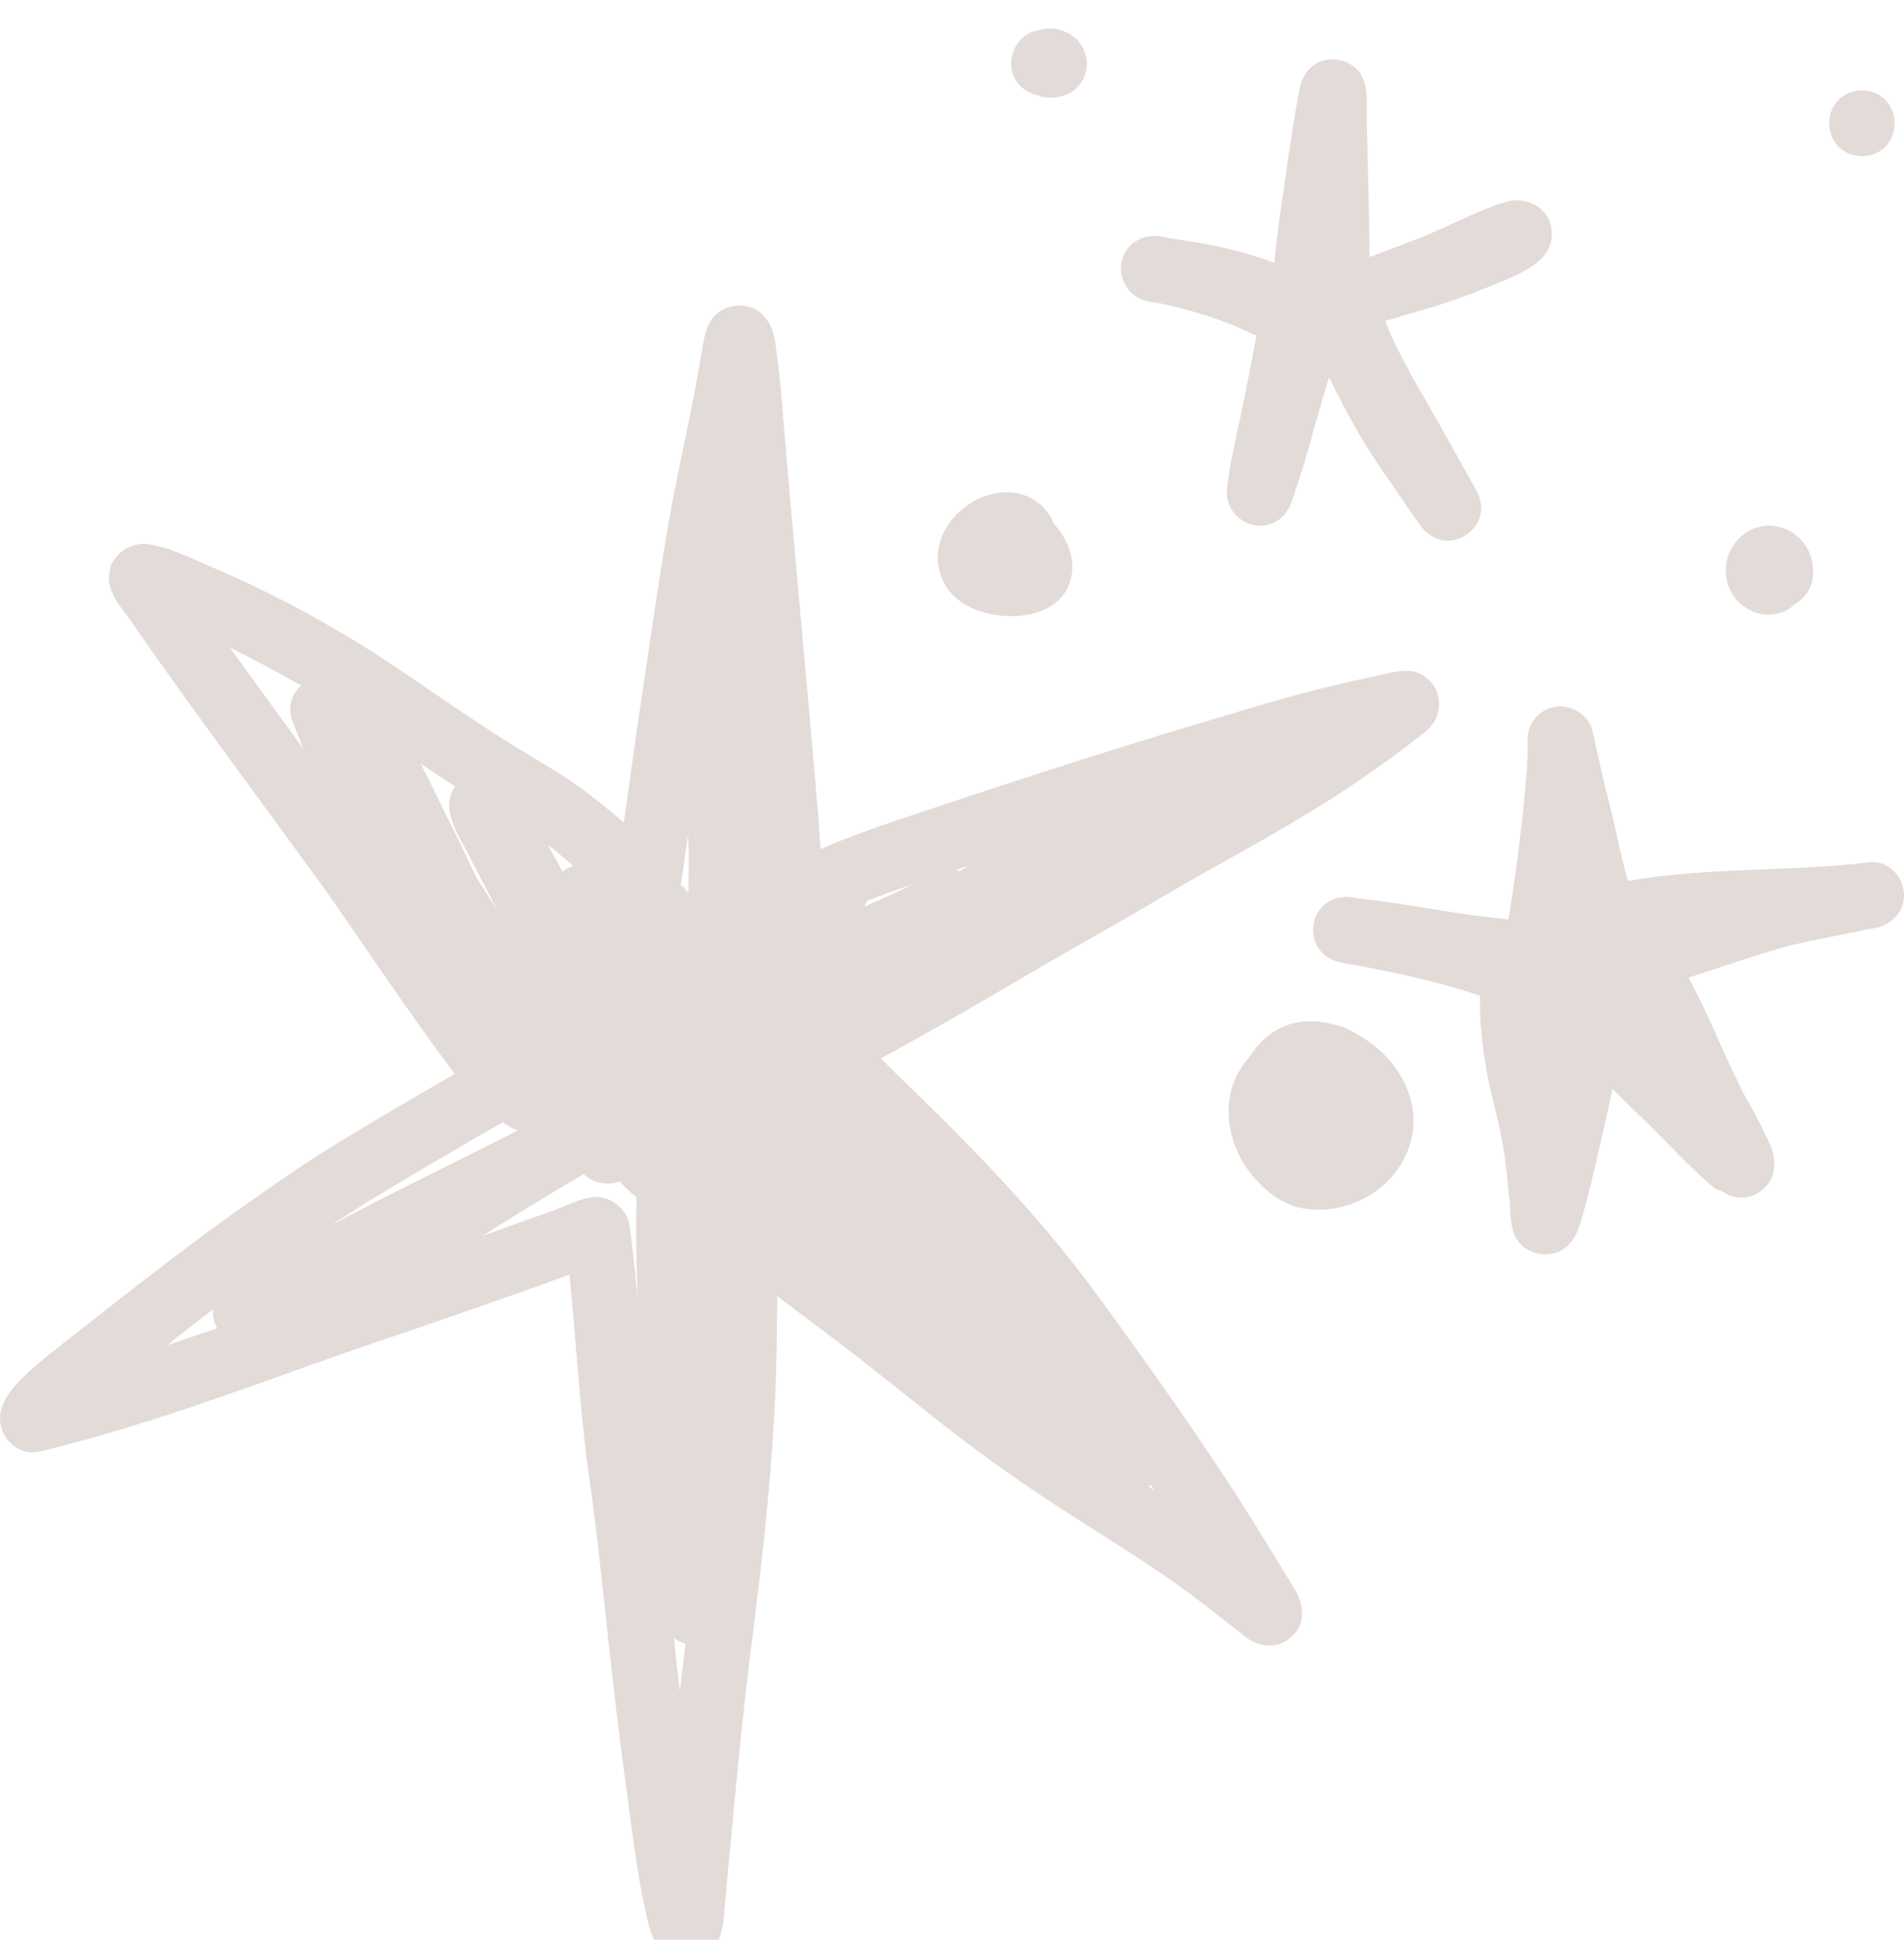
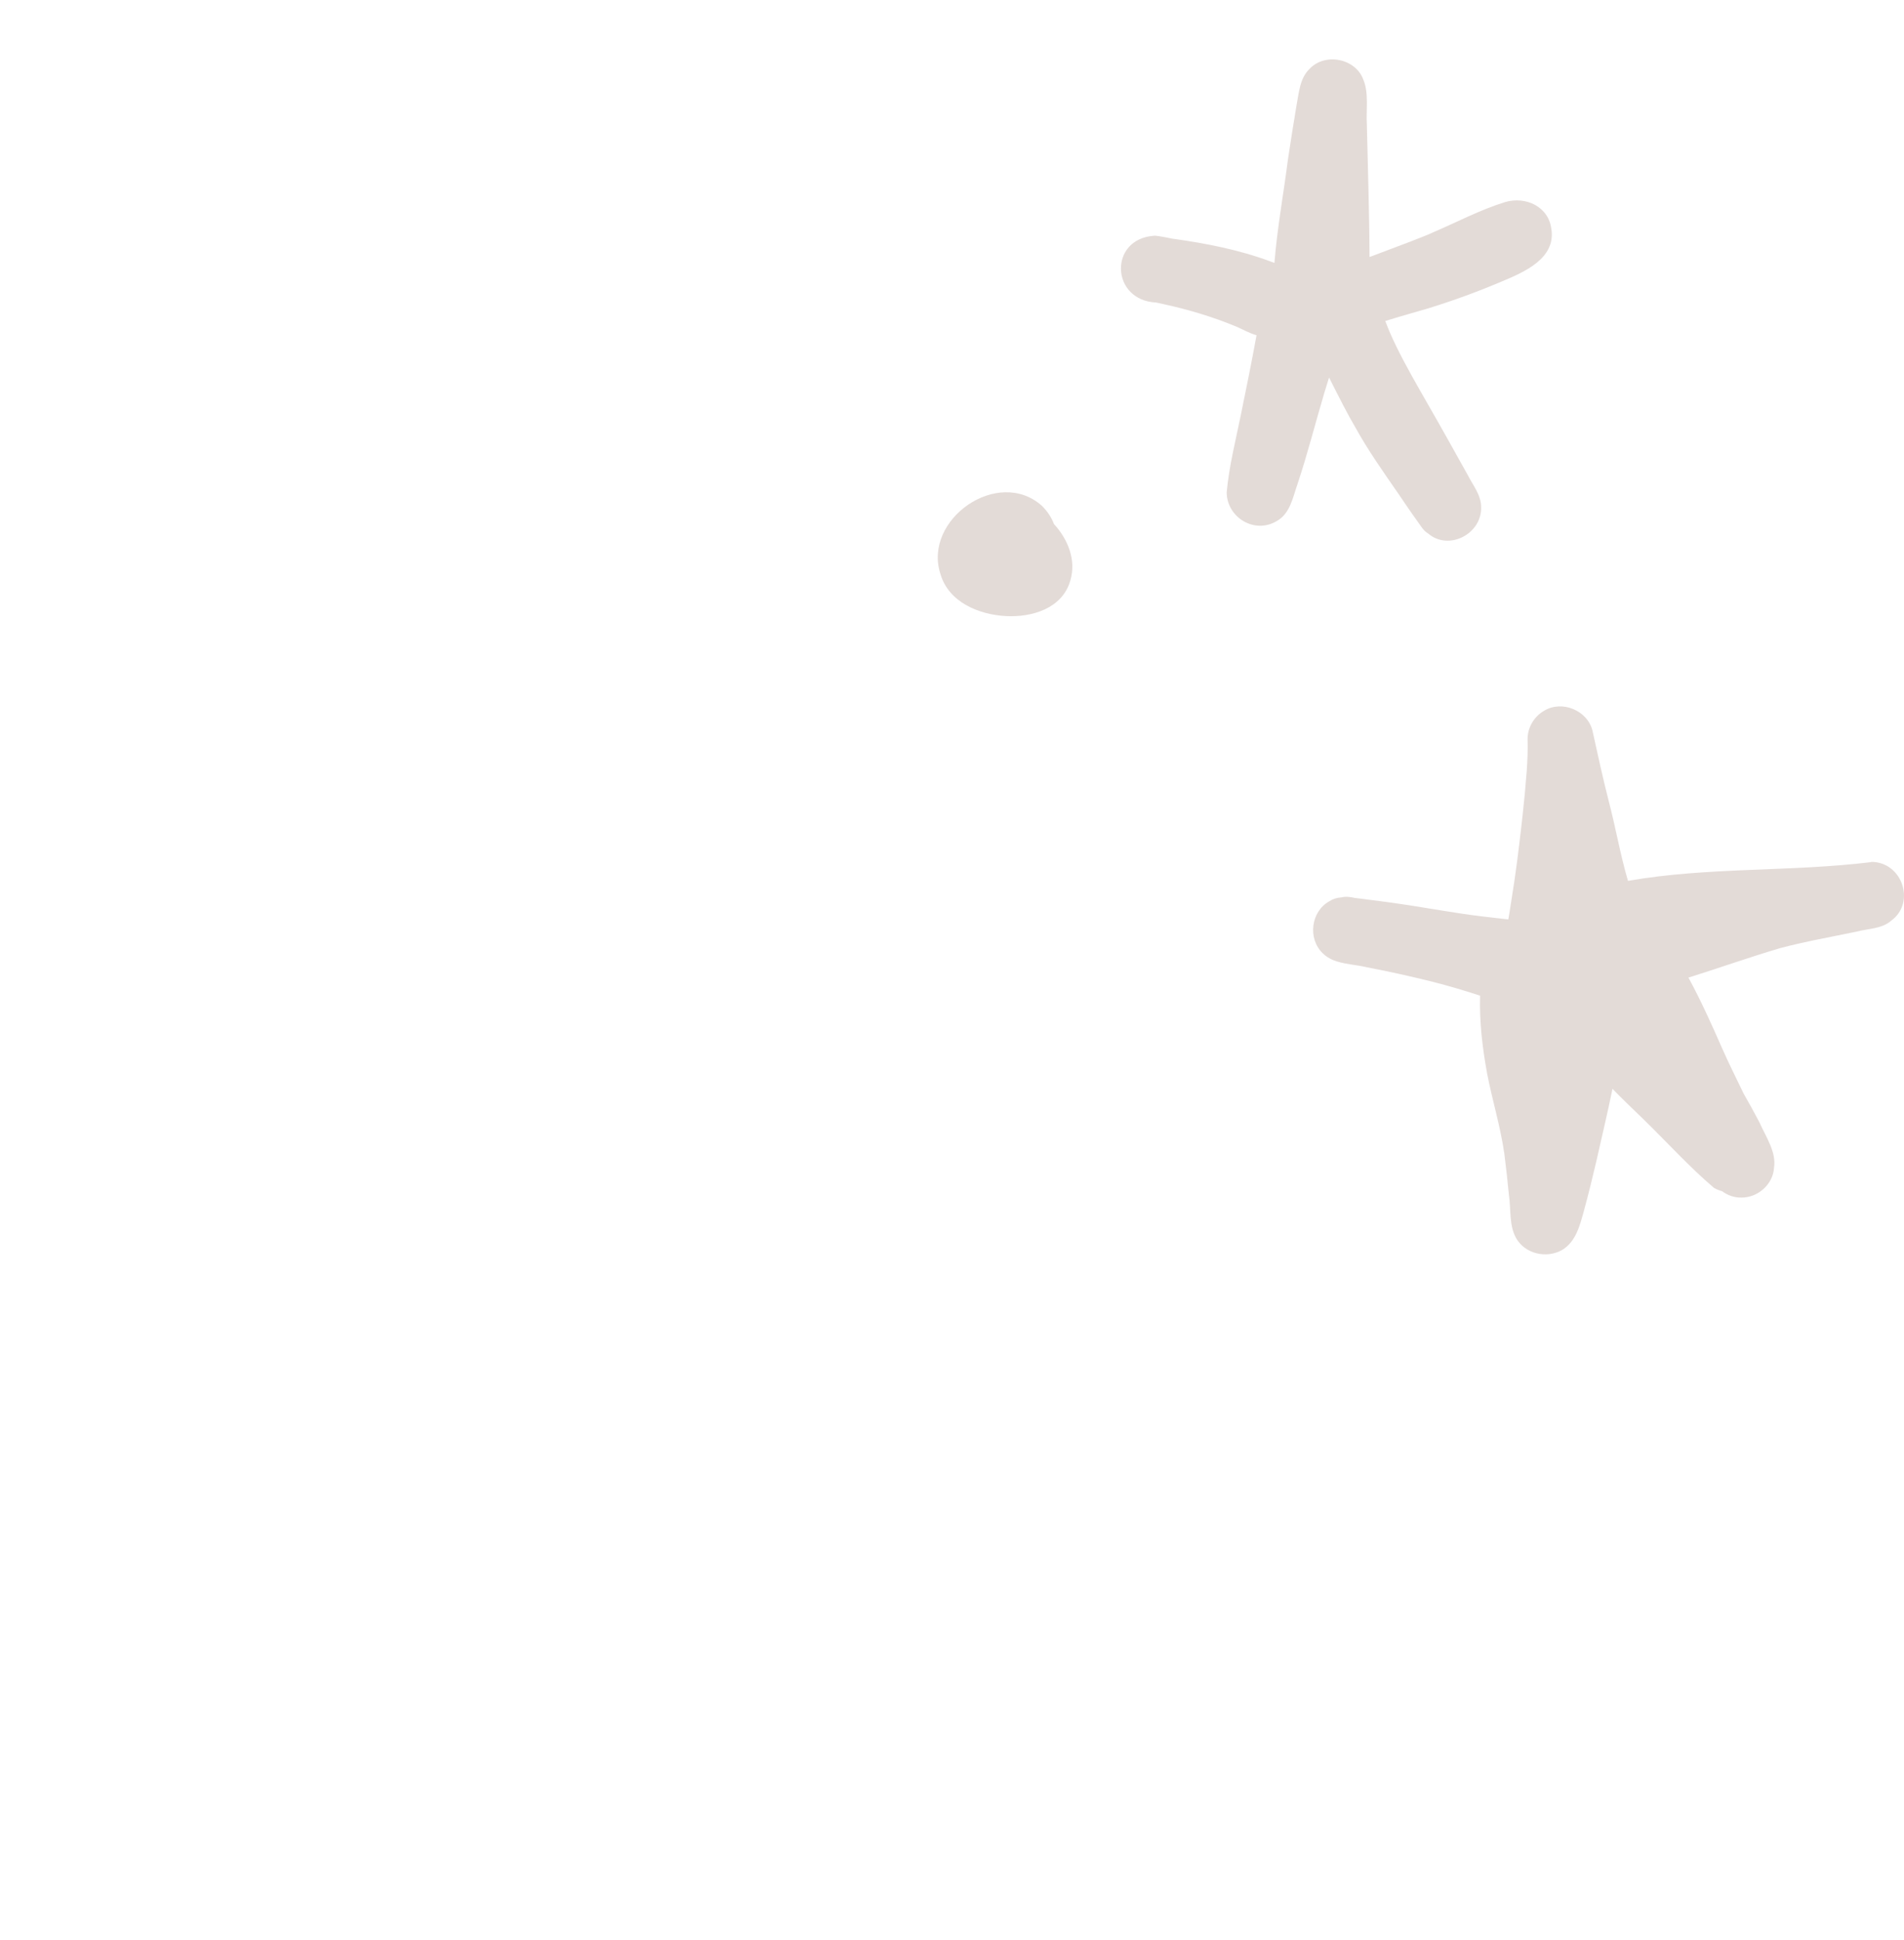
<svg xmlns="http://www.w3.org/2000/svg" width="267" height="272" viewBox="0 0 267 272" fill="none">
  <g opacity="0.66" filter="url(#filter0_i_9214_800)">
-     <path d="M199.983 91.022C198.533 89.713 196.472 89.963 194.724 90.402C193.156 90.739 191.581 91.069 190.014 91.421C183.454 92.855 177.004 94.76 170.585 96.719C155.662 101.116 140.881 105.96 126.131 110.897C122.408 112.175 118.654 113.46 115.057 115.067C114.963 113.562 114.869 112.057 114.751 110.552C113.09 90.528 111.107 70.527 109.492 50.502C109.296 48.684 109.1 46.858 108.857 45.047C108.669 43.55 108.45 41.975 107.478 40.776C105.589 37.876 100.879 38.346 99.413 41.419C98.778 42.633 98.645 43.997 98.41 45.322C98.05 47.422 97.681 49.523 97.282 51.615C96.098 57.712 94.711 63.779 93.645 69.9C92.109 79.007 90.831 88.161 89.46 97.299C88.778 101.978 88.143 106.673 87.485 111.352C84.985 109.181 82.406 107.104 79.655 105.254C76.371 103.099 72.923 101.202 69.647 99.039C62.217 94.329 55.195 88.984 47.577 84.563C42.036 81.295 36.307 78.356 30.397 75.817C27.145 74.485 23.955 72.682 20.428 72.251C18.61 72.157 16.878 73.082 15.914 74.633C15.31 75.496 15.428 76.17 15.263 77.079C15.373 79.877 17.701 81.86 19.072 84.132C27.709 96.476 36.73 108.538 45.578 120.733C51.613 129.362 57.436 138.14 63.745 146.573C62.068 147.568 60.399 148.548 58.722 149.504C51.637 153.681 44.481 157.78 37.788 162.585C28.446 168.972 19.558 175.963 10.663 182.946C8.57 184.616 6.431 186.23 4.424 188.001C2.872 189.428 1.234 190.94 0.427 192.923C-1.093 196.191 1.658 200.188 5.333 199.577C22.638 195.51 39.16 188.683 56.002 183.103C63.761 180.438 71.52 177.758 79.232 174.952C79.436 174.882 79.647 174.803 79.851 174.725C80.784 184.028 81.293 193.378 82.539 202.649C84.232 213.755 85.565 230.605 87.649 245.348C88.41 250.92 89.06 256.516 90.11 262.041C90.831 264.98 91.043 268.766 93.904 270.443C95.181 271.133 96.858 271.399 98.175 270.717C101.569 269.361 101.428 265.153 101.757 262.08C102.062 258.601 102.384 255.121 102.721 251.641C103.418 244.007 104.194 236.382 105.103 228.771C107.141 213.159 108.912 197.485 108.944 181.724C108.975 180.399 108.991 179.075 109.014 177.742C112.753 180.603 116.546 183.393 120.269 186.269C127.017 191.536 133.569 197.054 140.583 201.96C147.378 206.858 154.604 211.129 161.572 215.769C165.287 218.222 168.688 220.801 169.856 221.749C171.314 222.909 172.771 224.069 174.253 225.198C175.922 226.687 178.312 227.314 180.334 226.091C183.462 224.093 182.976 220.754 181.071 218.026C179.825 215.981 178.571 213.951 177.317 211.913C172.356 203.755 166.948 195.878 161.431 188.08C157.496 182.594 153.625 177.053 149.408 171.77C145.152 166.488 140.575 161.472 135.849 156.613C132.518 153.219 129.125 149.888 125.716 146.581C124.971 145.86 124.242 145.131 123.505 144.41C131.719 139.942 139.792 135.232 147.841 130.475C154.44 126.768 160.984 122.951 167.52 119.134C176.259 114.212 185.107 109.463 193.243 103.561C194.779 102.488 196.291 101.382 197.773 100.238C198.98 99.251 200.406 98.451 201.198 97.064C202.334 95.128 201.856 92.323 199.983 91.029V91.022ZM33.477 88.521C33.078 87.949 32.67 87.385 32.263 86.821C35.539 88.435 38.987 90.253 42.208 92.134C41.025 93.192 40.359 94.83 40.868 96.727C41.409 98.161 41.973 99.588 42.553 101.006C39.512 96.853 36.487 92.691 33.477 88.513V88.521ZM23.391 184.639C25.953 182.641 27.552 181.347 29.872 179.6C29.794 180.517 30.013 181.441 30.444 182.241C28.093 183.048 25.75 183.855 23.391 184.631V184.639ZM78.252 115.607C78.966 116.203 79.679 116.806 80.384 117.41C79.843 117.59 79.342 117.857 78.895 118.202C78.213 116.955 77.516 115.717 76.81 114.487C77.5 114.965 78.009 115.357 78.252 115.607ZM63.659 112.504C62.099 109.377 60.595 106.226 59.019 103.099C59.819 103.64 60.626 104.173 61.433 104.706C62.131 105.176 62.922 105.701 63.785 106.25C63.236 107.088 62.93 108.099 62.985 109.126C63.181 111.963 65.078 114.314 66.206 116.846C67.398 119.111 68.573 121.391 69.772 123.664C68.777 122.128 67.79 120.592 66.818 119.048C65.783 116.861 64.733 114.675 63.659 112.504ZM46.574 167.726C48.235 166.621 49.904 165.539 51.597 164.489C56.018 161.809 60.454 159.16 64.937 156.589C66.731 155.453 68.675 154.449 70.517 153.337C71.12 153.83 71.81 154.23 72.609 154.496C63.949 158.94 55.156 163.133 46.574 167.726ZM88.558 169.952C88.378 168.69 88.418 167.311 87.689 166.213C86.787 164.724 85.251 163.862 83.511 163.839C81.27 163.925 79.271 165.249 77.155 165.884C74.004 167.044 70.846 168.165 67.68 169.27C72.359 166.307 77.085 163.423 81.858 160.618C82.539 161.315 83.449 161.793 84.561 161.887C85.337 162.036 86.145 161.934 86.881 161.652C87.587 162.404 88.386 163.212 89.256 163.87C89.162 168.619 89.233 173.377 89.421 178.126C89.154 175.234 88.872 172.444 88.566 169.952H88.558ZM96.098 226.663C95.832 228.818 95.581 230.974 95.338 233.129C95.205 232.047 95.079 230.927 94.938 229.743C94.789 228.387 94.64 227.024 94.499 225.668C94.977 226.036 95.534 226.311 96.122 226.467C96.114 226.53 96.106 226.593 96.098 226.663ZM96.561 121.227C96.27 120.819 95.933 120.451 95.518 120.153C95.502 120.145 95.495 120.137 95.479 120.13C95.816 117.794 96.145 115.458 96.474 113.123C96.506 113.726 96.537 114.338 96.568 114.941C96.568 115.114 96.568 115.286 96.584 115.451C96.568 117.379 96.561 119.299 96.553 121.227H96.561ZM161.305 204.115C161.485 204.381 161.666 204.648 161.846 204.914C161.587 204.75 161.337 204.585 161.078 204.421C161.156 204.319 161.235 204.217 161.305 204.115ZM121.193 123.116C121.342 122.865 121.476 122.598 121.577 122.324C123.576 121.54 125.825 120.733 128.2 119.918C125.904 121.062 123.545 122.089 121.193 123.116ZM134.564 118.107C134.368 118.06 134.172 118.021 133.976 117.998C134.611 117.794 135.246 117.582 135.881 117.379C135.442 117.622 135.003 117.865 134.572 118.107H134.564Z" fill="#D5C8C3" />
    <path d="M217.554 28.181C217.217 24.999 213.988 23.487 211.096 24.325C207.562 25.407 204.278 27.17 200.884 28.613C200.257 28.957 195.915 30.595 192.31 31.943C192.224 31.975 192.138 31.998 192.051 32.03C192.028 25.838 191.808 19.646 191.675 13.447C191.55 11.417 191.973 9.066 191.189 7.185C190.108 4.183 185.805 3.337 183.634 5.665C182.262 6.989 182.161 8.98 181.816 10.743C181.393 13.259 181.001 15.783 180.617 18.306C179.997 23.15 179.104 27.993 178.712 32.868C178.516 32.798 178.32 32.719 178.132 32.649C173.696 31.003 169.041 30.109 164.37 29.459C162.935 29.161 161.94 29.004 161.807 29.059C155.435 29.522 155.772 38.143 162.128 38.417C162.473 38.488 162.818 38.566 163.155 38.644C166.627 39.397 170.036 40.416 173.312 41.772C173.351 41.787 173.391 41.811 173.445 41.826C174.339 42.234 175.256 42.736 176.204 43.01C175.515 46.772 174.762 50.526 173.986 54.272C173.257 57.846 172.348 61.404 172.019 65.041C172.05 68.56 175.922 70.919 179.01 69.077C180.922 68.035 181.291 65.746 181.957 63.857C183.368 59.625 184.457 55.299 185.727 51.035C185.938 50.33 186.158 49.632 186.377 48.935C187.709 51.592 189.073 54.272 190.022 55.855C191.824 59.131 193.987 62.18 196.111 65.252C196.981 66.53 197.843 67.815 198.752 69.069C199.215 69.696 199.583 70.409 200.273 70.809C203.141 73.262 207.75 70.903 207.703 67.18C207.734 65.448 206.566 64.077 205.822 62.603C204.85 60.848 203.87 59.092 202.883 57.344C199.372 51.043 195.954 45.62 194.262 41.011C196.284 40.369 198.337 39.82 200.375 39.209C203.847 38.135 207.264 36.881 210.61 35.462C213.722 34.161 218.15 32.257 217.562 28.181H217.554Z" fill="#D5C8C3" />
    <path d="M147.801 69.485C147.48 68.622 146.939 67.76 146.132 66.945C140.011 61.42 129.383 68.803 131.876 76.483C133.028 80.433 137.237 82.173 141.046 82.385C144.706 82.581 148.953 81.327 150.082 77.439C150.96 74.594 149.776 71.624 147.801 69.485Z" fill="#D5C8C3" />
-     <path d="M150.999 1.519C150.482 1.111 149.988 0.665 149.361 0.477C148.076 -0.103 146.83 -0.119 145.764 0.241C141.359 0.751 139.894 7.569 145.168 9.286C148.585 10.532 152.245 8.808 152.433 4.952C152.394 3.666 151.893 2.459 150.999 1.527V1.519Z" fill="#D5C8C3" />
-     <path d="M193.995 143.76C192.811 142.6 191.44 141.604 189.982 140.836C189.402 140.476 188.791 140.17 188.148 139.935C187.858 139.849 187.56 139.778 187.27 139.723C183.43 138.579 179.331 139.159 176.345 142.662C175.945 143.117 175.593 143.611 175.271 144.136C171.886 147.827 171.227 153.211 174.08 158.619C175.914 161.652 178.641 164.427 182.16 165.32C186.933 166.402 192.184 164.56 195.327 160.829C199.826 155.359 198.854 148.627 193.995 143.76Z" fill="#D5C8C3" />
    <path d="M262.384 116.885C251.059 118.273 239.538 117.544 228.291 119.511C227.21 115.819 226.559 111.995 225.58 108.272C224.749 105.019 224.036 101.736 223.315 98.452C222.609 95.591 219.012 94.126 216.504 95.677C215.101 96.492 214.2 98.044 214.215 99.667C214.262 101.171 214.192 102.676 214.09 104.173C213.777 108.358 213.283 112.528 212.758 116.689C212.413 119.244 212.389 119.448 211.668 124.009C211.621 124.307 211.566 124.613 211.512 124.919C205.461 124.252 204.952 124.111 198.274 123.038C195.766 122.646 193.25 122.301 190.727 121.995C190.484 121.964 190.241 121.94 189.998 121.909C189.316 121.752 188.713 121.682 188.117 121.831C187.498 121.862 186.926 122.042 186.401 122.379C183.83 123.814 183.36 127.591 185.468 129.645C186.056 130.232 186.753 130.585 187.513 130.828C187.529 130.828 187.537 130.828 187.553 130.828C188.861 131.236 190.327 131.298 191.636 131.62C194.779 132.215 197.898 132.913 201.002 133.689C203.212 134.253 205.391 134.903 207.554 135.609C207.444 139.269 207.883 142.937 208.541 146.534C209.278 150.327 210.43 154.042 210.971 157.875V157.906C211.206 159.771 211.417 161.637 211.59 163.51C211.903 165.516 211.59 167.742 212.585 169.568C213.831 171.825 216.88 172.515 219.067 171.261C221.034 170.078 221.559 167.758 222.139 165.689C222.758 163.4 223.33 161.104 223.863 158.8C224.616 155.43 225.431 152.067 226.12 148.674C227.539 150.124 228.997 151.527 230.462 152.937C233.754 156.143 236.865 159.591 240.361 162.569C240.721 162.773 241.098 162.922 241.482 163.024C242.258 163.588 243.159 163.941 244.193 163.917C246.482 163.957 248.637 162.068 248.771 159.756C249.139 157.53 247.587 155.336 246.725 153.361C246.012 152.005 245.267 150.664 244.507 149.332C243.488 147.2 242.414 145.084 241.466 142.921C240 139.59 238.511 136.267 236.771 133.077C241.059 131.737 245.291 130.225 249.593 128.955C253.144 128.007 256.772 127.38 260.362 126.627C261.977 126.196 263.881 126.251 265.19 125.107C268.709 122.56 266.734 116.815 262.384 116.854V116.885Z" fill="#D5C8C3" />
-     <path d="M253.238 72.557C252.094 70.77 250.056 69.689 247.94 69.704C243.276 69.916 240.573 75.018 242.806 79.07C244.664 82.416 249.178 83.263 251.772 80.63C252.133 80.426 252.485 80.175 252.815 79.854C254.766 77.949 254.609 74.759 253.238 72.557Z" fill="#D5C8C3" />
-     <path d="M261.099 8.666C254.978 8.878 254.993 17.687 261.099 17.915C267.22 17.703 267.204 8.894 261.099 8.666Z" fill="#D5C8C3" />
  </g>
  <defs>
    <filter id="filter0_i_9214_800" x="0" y="0" width="267" height="275.114" filterUnits="userSpaceOnUse" color-interpolation-filters="sRGB">
      <feFlood flood-opacity="0" result="BackgroundImageFix" />
      <feBlend mode="normal" in="SourceGraphic" in2="BackgroundImageFix" result="shape" />
      <feColorMatrix in="SourceAlpha" type="matrix" values="0 0 0 0 0 0 0 0 0 0 0 0 0 0 0 0 0 0 127 0" result="hardAlpha" />
      <feOffset dy="4" />
      <feGaussianBlur stdDeviation="2" />
      <feComposite in2="hardAlpha" operator="arithmetic" k2="-1" k3="1" />
      <feColorMatrix type="matrix" values="0 0 0 0 0 0 0 0 0 0 0 0 0 0 0 0 0 0 0.25 0" />
      <feBlend mode="normal" in2="shape" result="effect1_innerShadow_9214_800" />
    </filter>
  </defs>
</svg>